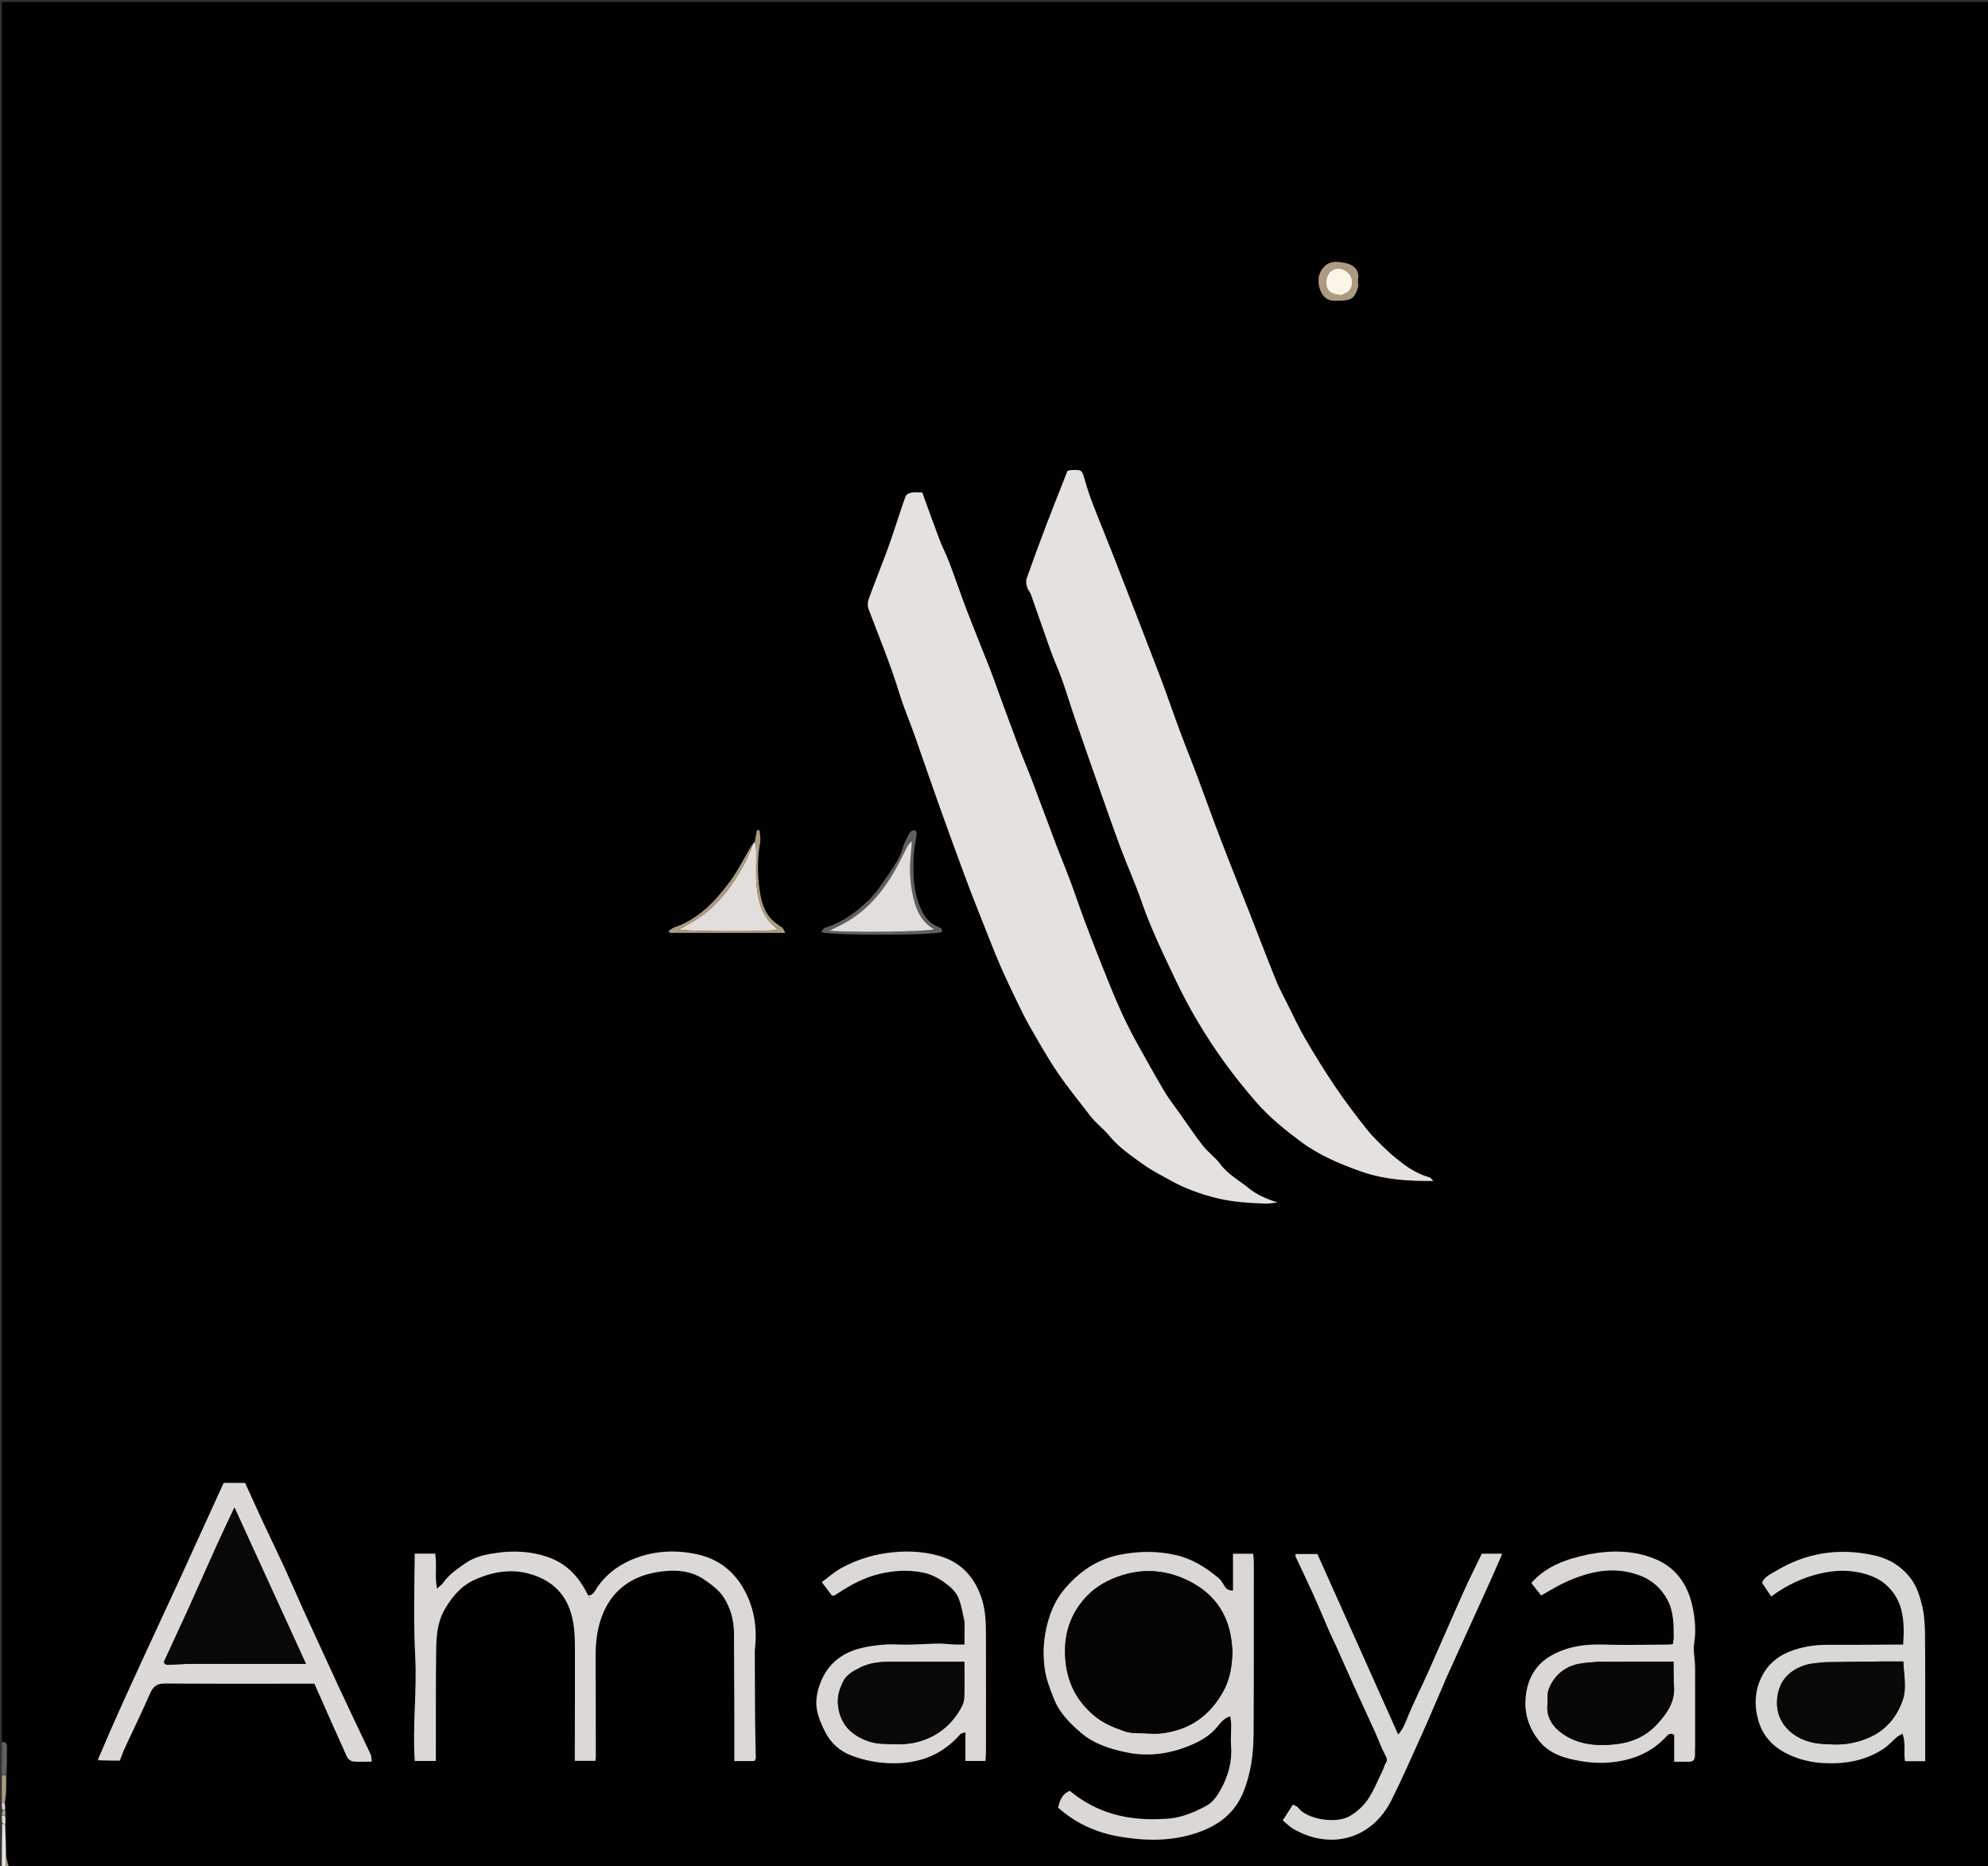
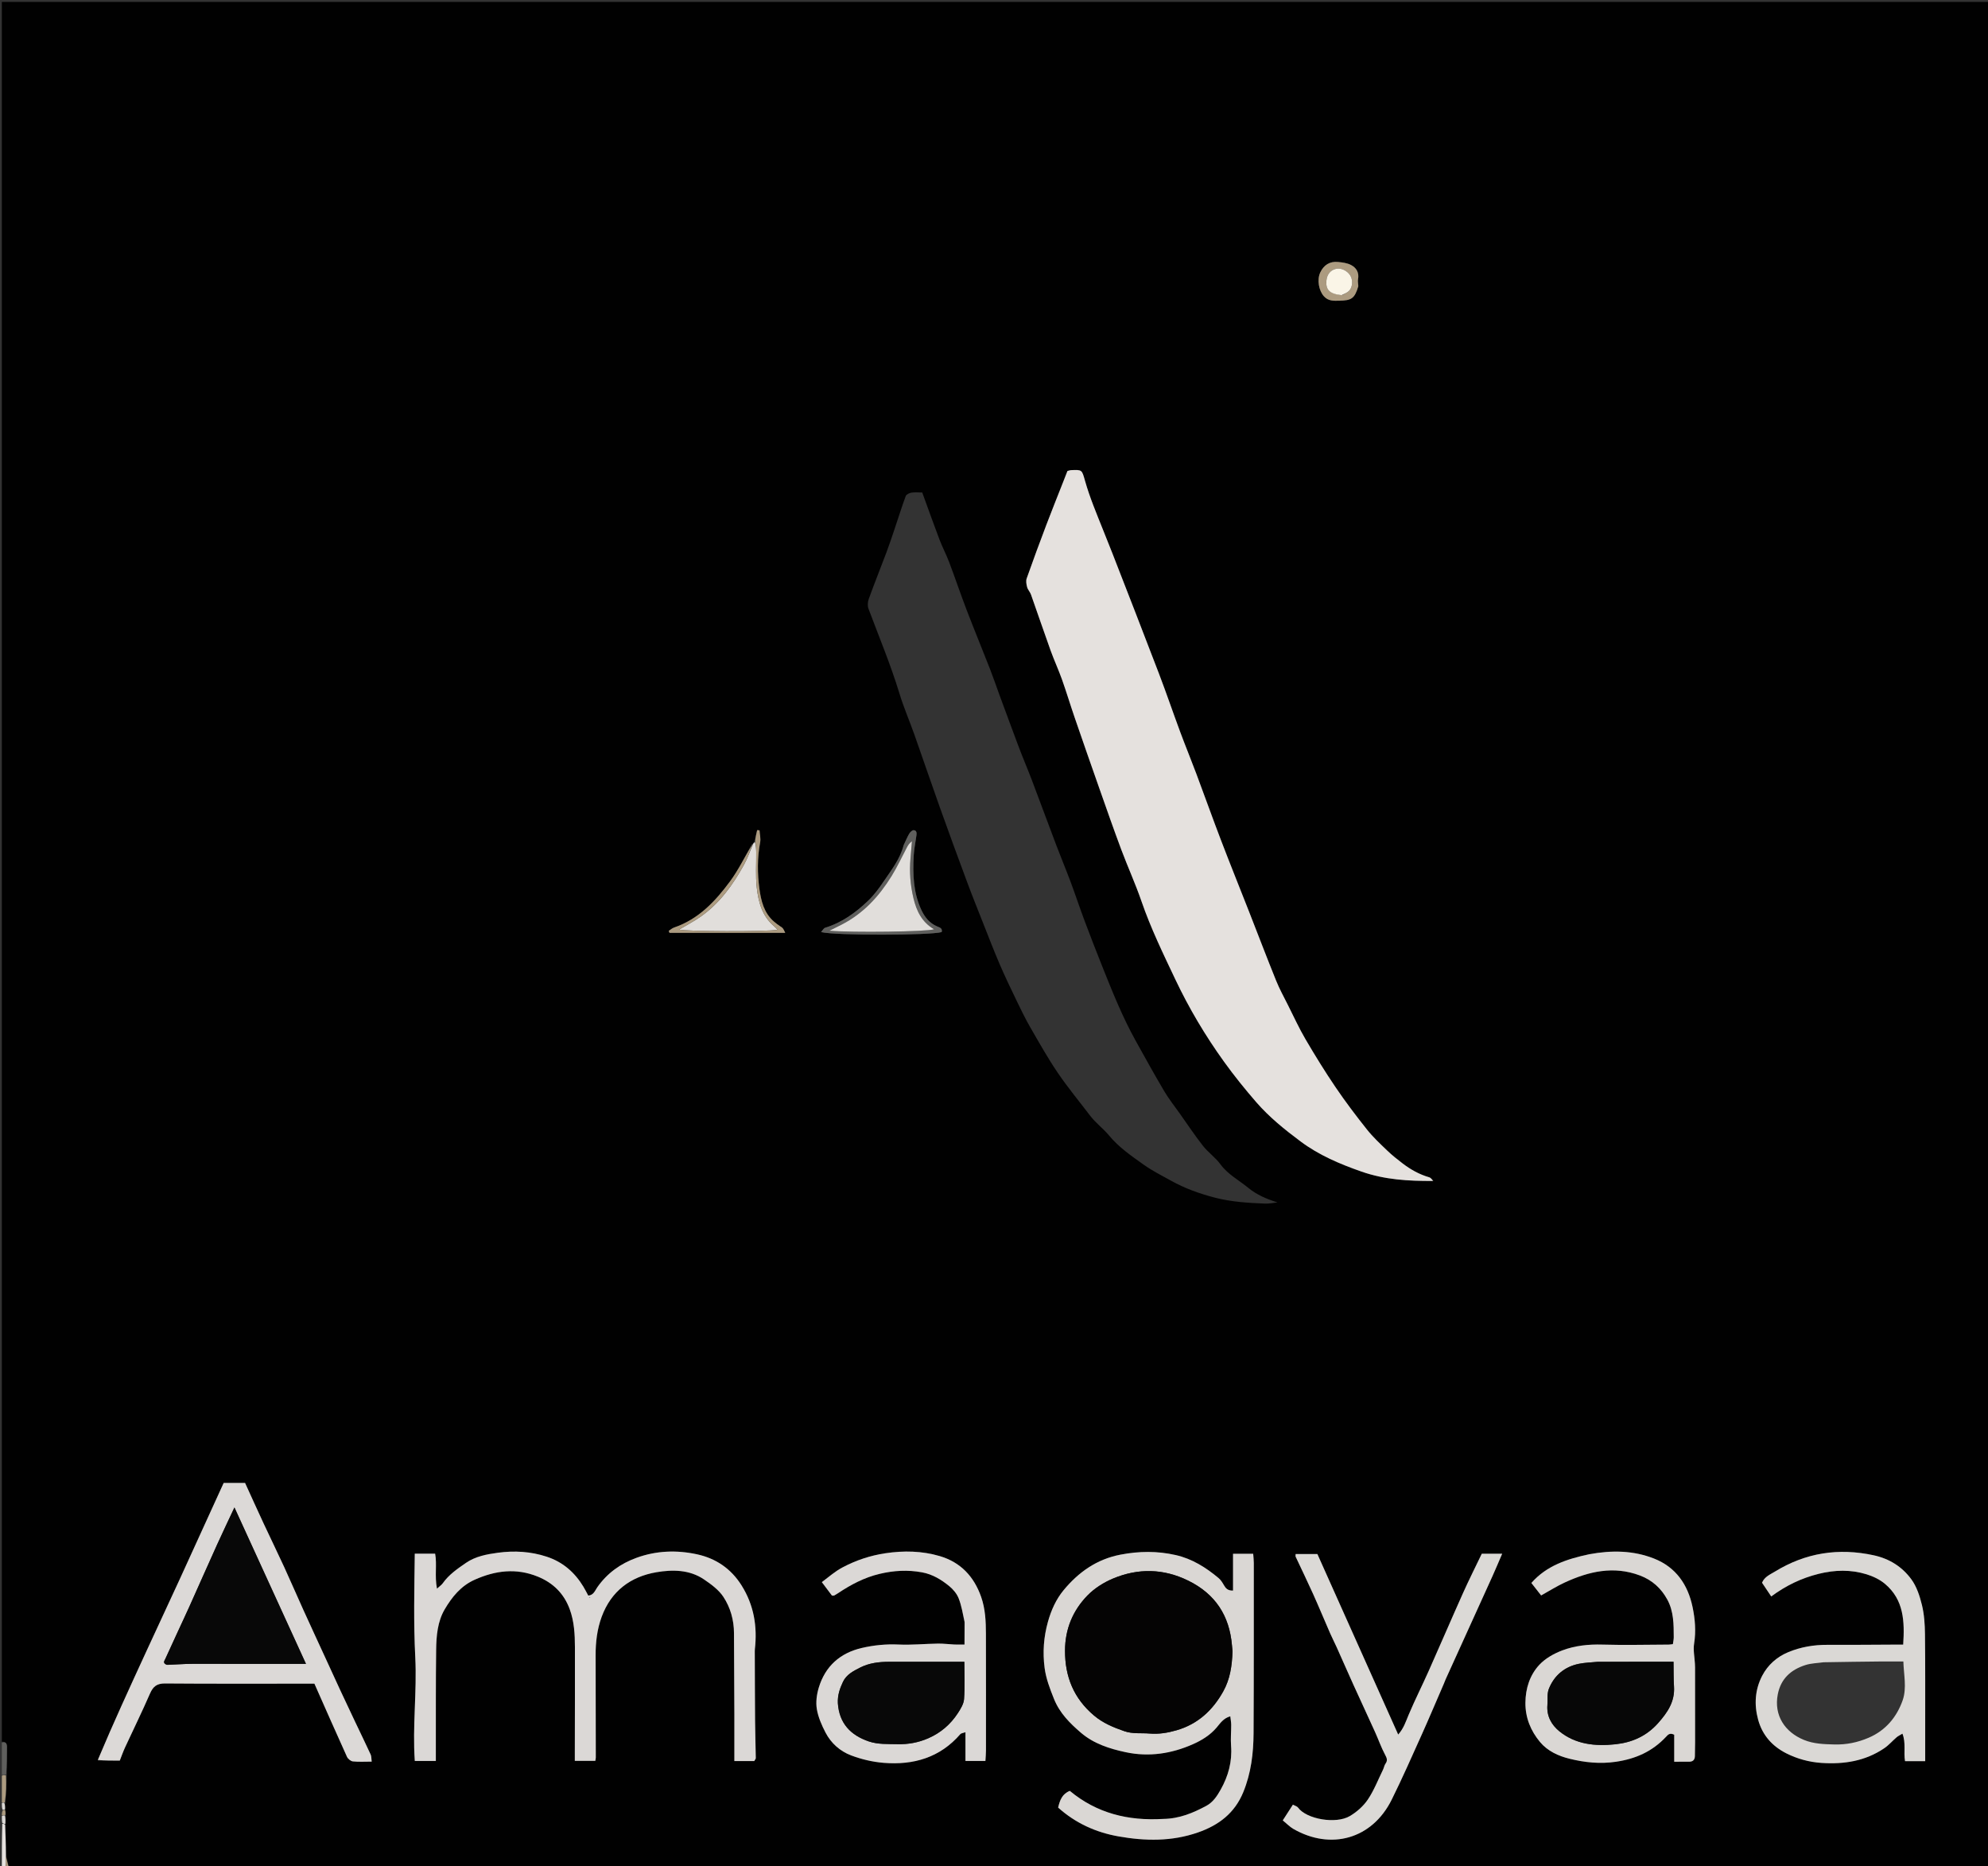
<svg xmlns="http://www.w3.org/2000/svg" xml:space="preserve" viewBox="0 0 2160 2027" width="100%" y="0px" x="0px" id="Layer_1" version="1.1">
  <rect x="0" y="0" width="2160" height="2027" fill="#333333" stroke="none" />
  <path d="M2,1892   C2,1262.062 2,632.125 2,2.093   C721.867,2.093 1441.733,2.093 2161.8,2.093   C2161.8,677.8 2161.8,1353.599 2161.8,2030   C1445.272,2030 728.543,2030 10.453,2029.299   C8.283,2024.212 7.473,2019.827 6.746,2014.545   C6.402,2003.089 5.974,1992.53 5.822,1981.174   C6.048,1977.57 5.999,1974.763 6.344,1971.588   C6.294,1969.437 5.849,1967.656 5.525,1965.101   C5.552,1962.242 5.458,1960.155 6.033,1957.744   C6.812,1947.77 6.921,1938.12 7.313,1927.543   C7.563,1917.088 7.416,1907.557 7.55,1898.03   C7.607,1894 6.39,1891.679 2,1892  M817.011,917.103   C809.19,930.484 802.656,944.553 793.366,957.155   C777.171,979.124 759.053,998.404 732.365,1007.558   C730.273,1008.275 728.505,1009.939 726.586,1011.162   C726.859,1011.879 727.132,1012.597 727.404,1013.314   C769.231,1013.314 811.057,1013.314 853.175,1013.314   C850.689,1007.938 850.607,1008.066 847.824,1006.278   C845.405,1004.724 843.105,1002.95 840.919,1001.078   C830.022,991.753 826.846,978.285 825.118,965.473   C822.876,948.85 822.768,931.796 825.916,914.962   C826.693,910.807 825.51,906.285 825.228,901.931   C824.37,901.859 823.513,901.786 822.655,901.714   C821.721,905.721 820.788,909.727 819.271,914.755   C818.909,915.451 818.548,916.147 817.011,917.103  M1557.646,1282.739   C1556.054,1281.398 1554.663,1279.357 1552.836,1278.831   C1542.131,1275.749 1532.635,1270.411 1523.881,1263.726   C1518.12,1259.325 1512.403,1254.786 1507.185,1249.77   C1499.564,1242.445 1491.755,1235.156 1485.198,1226.92   C1473.341,1212.03 1461.827,1196.806 1451.141,1181.062   C1439.618,1164.088 1428.823,1146.583 1418.447,1128.879   C1411.439,1116.92 1405.649,1104.244 1399.418,1091.836   C1394.98,1082.996 1390.177,1074.287 1386.476,1065.139   C1376.435,1040.321 1366.925,1015.289 1357.147,990.365   C1347.004,964.511 1336.596,938.759 1326.671,912.822   C1317.467,888.766 1308.832,864.493 1299.784,840.377   C1294.095,825.214 1287.934,810.227 1282.295,795.046   C1274.469,773.975 1267.234,752.682 1259.213,731.687   C1242.545,688.058 1225.577,644.544 1208.625,601.024   C1201.909,583.782 1194.756,566.71 1188.101,549.445   C1184.651,540.493 1181.469,531.399 1178.858,522.173   C1175.483,510.251 1175.78,510.154 1163.561,510.702   C1162.607,510.745 1161.67,511.149 1159.8,511.616   C1158.32,515.403 1156.684,519.61 1155.034,523.811   C1148.984,539.22 1142.78,554.57 1136.915,570.049   C1129.58,589.408 1122.38,608.821 1115.506,628.347   C1114.523,631.14 1115.198,634.828 1116.019,637.854   C1116.777,640.647 1119.161,642.965 1120.145,645.735   C1127.332,665.97 1134.196,686.321 1141.476,706.522   C1145.299,717.127 1150.066,727.392 1153.848,738.01   C1158.731,751.724 1162.915,765.685 1167.651,779.453   C1176.47,805.093 1185.404,830.694 1194.416,856.267   C1202.227,878.432 1209.967,900.628 1218.197,922.639   C1225.272,941.562 1233.7,960 1240.27,979.086   C1250.346,1008.357 1263.87,1036.105 1277.056,1063.939   C1291.903,1095.278 1309.659,1125.112 1329.975,1153.33   C1340.917,1168.528 1352.637,1183.043 1364.929,1197.206   C1379.2,1213.65 1396.004,1227.132 1413.179,1239.949   C1433.037,1254.767 1455.695,1264.397 1479.306,1272.648   C1504.679,1281.515 1530.297,1282.965 1557.646,1282.739  M1085.748,754.396   C1082.355,745.06 1079.149,735.652 1075.532,726.404   C1067.23,705.176 1058.526,684.104 1050.368,662.821   C1043.726,645.493 1037.803,627.89 1031.239,610.531   C1028.089,602.202 1023.867,594.28 1020.703,585.957   C1014.28,569.057 1008.245,552.009 1002.035,534.98   C998.007,534.98 993.991,534.536 990.145,535.15   C987.911,535.507 984.731,537.116 984.062,538.93   C979.729,550.686 976.01,562.669 972.007,574.549   C969.167,582.978 966.375,591.429 963.247,599.752   C956.849,616.772 950.072,633.652 943.869,650.741   C942.724,653.898 942.477,658.171 943.631,661.249   C955.123,691.894 967.768,722.094 977.319,753.477   C981.921,768.598 988.267,783.181 993.549,798.104   C1002.821,824.296 1011.728,850.617 1021.073,876.782   C1030.733,903.83 1040.613,930.801 1050.63,957.719   C1056.397,973.217 1062.571,988.564 1068.661,1003.941   C1074.493,1018.668 1080.169,1033.467 1086.438,1048.009   C1092.179,1061.324 1098.492,1074.399 1104.796,1087.462   C1109.401,1097.006 1114.016,1106.582 1119.309,1115.749   C1128.962,1132.465 1138.435,1149.354 1149.261,1165.304   C1160.164,1181.368 1172.644,1196.359 1184.389,1211.854   C1190.433,1219.827 1198.74,1225.836 1204.905,1233.314   C1215.688,1246.394 1229.18,1255.508 1242.562,1265.088   C1251.95,1271.809 1262.26,1276.903 1272.313,1282.511   C1287.582,1291.029 1303.722,1296.758 1320.364,1301.038   C1338.014,1305.578 1356.28,1306.675 1374.47,1307.412   C1378.941,1307.593 1383.462,1306.571 1387.96,1306.101   C1376.171,1302.446 1365.419,1297.817 1356.187,1290.238   C1346.007,1281.88 1334.107,1275.749 1325.988,1264.66   C1320.623,1257.332 1312.733,1251.888 1307.092,1244.72   C1298.198,1233.417 1290.224,1221.388 1281.9,1209.639   C1276.165,1201.546 1269.951,1193.729 1264.912,1185.219   C1254.306,1167.308 1244.236,1149.075 1234.121,1130.878   C1219.763,1105.047 1208.752,1077.688 1197.838,1050.302   C1191.236,1033.736 1184.75,1017.121 1178.493,1000.423   C1173.191,986.272 1168.456,971.908 1163.166,957.752   C1158.18,944.412 1152.668,931.269 1147.618,917.952   C1138.76,894.595 1130.162,871.14 1121.291,847.788   C1116.703,835.71 1111.593,823.829 1107.021,811.745   C1099.99,793.165 1093.219,774.487 1085.748,754.396  M1262.907,1975.927   C1225.728,1978.067 1191.699,1969.705 1162.365,1945.343   C1154.057,1948.631 1151.535,1955.511 1149.688,1963.481   C1168.637,1980.481 1190.811,1990.464 1215.277,1994.779   C1244.238,1999.887 1273.101,2000.451 1301.631,1990.49   C1324.327,1982.567 1341.482,1969.516 1350.829,1946.767   C1359.308,1926.132 1361.906,1904.54 1362.026,1882.622   C1362.364,1820.985 1362.254,1759.346 1362.275,1697.707   C1362.276,1694.489 1361.857,1691.271 1361.615,1687.784   C1354.126,1687.784 1347.607,1687.784 1339.721,1687.784   C1339.721,1701.506 1339.721,1714.591 1339.721,1727.77   C1334.128,1727.933 1331.883,1725.468 1329.933,1722.099   C1328.287,1719.255 1326.479,1716.243 1324.012,1714.182   C1310.227,1702.666 1295.32,1693.249 1277.42,1689.18   C1257.363,1684.62 1237.524,1684.858 1217.323,1688.755   C1191.637,1693.711 1171.919,1707.698 1155.72,1727.222   C1147.411,1737.238 1142.103,1749.122 1138.589,1761.705   C1134.008,1778.108 1132.763,1794.713 1134.975,1811.656   C1136.522,1823.503 1140.712,1834.277 1145.123,1845.329   C1151.336,1860.896 1162.531,1871.944 1174.479,1882.209   C1188.283,1894.069 1205.578,1899.607 1223.147,1903.347   C1248.334,1908.709 1272.843,1904.973 1296.098,1894.668   C1305.628,1890.446 1314.78,1884.906 1321.898,1876.534   C1325.728,1872.029 1329.178,1866.443 1336.737,1864.338   C1337.13,1867.817 1337.703,1870.632 1337.718,1873.45   C1337.759,1881.108 1336.989,1888.813 1337.581,1896.418   C1338.918,1913.611 1334.535,1929.318 1326.235,1944.069   C1322.356,1950.962 1317.947,1957.703 1310.683,1961.596   C1296.345,1969.279 1281.536,1975.585 1262.907,1975.927  M797.896,1863   C797.896,1879.54 797.896,1896.08 797.896,1912.941   C806.113,1912.941 812.921,1912.941 819.512,1912.941   C820.324,1911.424 821.187,1910.566 821.175,1909.72   C820.977,1896.279 820.523,1882.84 820.413,1869.399   C820.205,1844.11 820.18,1818.82 820.085,1793.531   C820.082,1792.866 820.104,1792.197 820.179,1791.537   C822.981,1766.802 819.186,1743.579 805.69,1722.108   C794.193,1703.817 777.68,1692.741 757.151,1688.322   C735.174,1683.59 713.078,1684.362 691.611,1692.154   C674.142,1698.494 659.755,1708.81 648.975,1724.17   C646.547,1727.629 645.05,1732.779 639.148,1733.202   C637.314,1729.832 635.713,1726.586 633.842,1723.504   C624.431,1707.994 611.643,1696.777 594.096,1690.982   C576.696,1685.235 558.841,1684.256 541.092,1686.647   C529.12,1688.26 516.659,1690.544 506.315,1697.666   C497.051,1704.044 487.66,1710.454 481,1719.923   C479.764,1721.681 477.796,1722.923 474.776,1725.664   C472.093,1711.969 474.97,1699.285 472.782,1687.7   C464.785,1687.7 457.949,1687.7 450.662,1687.7   C450.174,1725.696 449.271,1762.869 451.191,1800.108   C453.122,1837.541 448.032,1875.051 450.69,1912.824   C458.498,1912.824 465.559,1912.824 473.544,1912.824   C473.544,1906.992 473.536,1902.025 473.546,1897.058   C473.616,1862.08 473.429,1827.098 473.882,1792.125   C474.08,1776.923 475.386,1761.334 483.232,1748.045   C491.09,1734.737 500.729,1722.666 515.859,1715.927   C538.403,1705.886 560.899,1703.098 584.234,1712.571   C600.98,1719.369 612.763,1730.984 619.015,1748.023   C623.881,1761.287 624.634,1775.177 624.67,1789.078   C624.766,1827.057 624.61,1865.038 624.555,1903.018   C624.551,1906.252 624.555,1909.485 624.555,1912.727   C632.541,1912.727 639.682,1912.727 646.814,1912.727   C647.068,1911.061 647.347,1910.088 647.346,1909.115   C647.301,1872.136 647.243,1835.157 647.156,1798.178   C647.122,1783.842 648.738,1769.801 653.739,1756.233   C664.03,1728.317 685.088,1712.642 713.239,1707.831   C730.602,1704.864 749.143,1704.941 764.873,1715.615   C772.66,1720.9 780.88,1726.899 785.935,1734.539   C793.598,1746.122 797.456,1759.729 797.492,1774.053   C797.562,1803.036 797.76,1832.018 797.896,1863  M106.416,1912.462   C114.139,1912.462 121.861,1912.462 130.146,1912.462   C131.942,1907.932 133.654,1902.942 135.855,1898.177   C144.876,1878.647 154.413,1859.345 162.979,1839.619   C166.36,1831.835 170.568,1828.594 179.33,1828.664   C228.646,1829.062 277.967,1828.866 327.286,1828.873   C331.851,1828.874 336.415,1828.873 341.618,1828.873   C353.471,1855.628 365.071,1882.047 376.998,1908.317   C378.02,1910.569 381.08,1913.077 383.419,1913.324   C389.903,1914.009 396.506,1913.561 403.848,1913.561   C403.409,1910.235 403.63,1907.81 402.747,1905.894   C397.193,1893.849 391.37,1881.928 385.682,1869.944   C380.322,1858.652 374.976,1847.353 369.701,1836.021   C364.671,1825.216 359.744,1814.363 354.765,1803.534   C346.324,1785.177 337.808,1766.853 329.457,1748.455   C322.476,1733.078 315.829,1717.549 308.771,1702.208   C301.452,1686.298 293.738,1670.571 286.342,1654.696   C279.532,1640.08 272.914,1625.374 266.263,1610.818   C258.281,1610.818 250.413,1610.818 243.04,1610.818   C238.438,1620.897 234.047,1630.51 229.66,1640.125   C218.232,1665.173 206.868,1690.251 195.364,1715.264   C183.294,1741.507 171.053,1767.671 158.957,1793.902   C149.911,1813.517 140.899,1833.148 132.015,1852.836   C123.277,1872.204 114.719,1891.653 106.416,1912.462  M2091.763,1877   C2091.73,1843.006 2091.932,1809.009 2091.523,1775.019   C2091.397,1764.51 2090.732,1753.747 2088.262,1743.599   C2085.868,1733.761 2082.494,1723.34 2076.594,1715.361   C2066.639,1701.901 2052.969,1693.141 2035.737,1689.409   C1997.451,1681.115 1961.805,1686.724 1928.568,1707.095   C1923.49,1710.207 1917.18,1712.665 1914.479,1719.233   C1917.801,1724.187 1921.026,1728.996 1924.482,1734.15   C1940.611,1722.235 1957.306,1714.242 1975.965,1709.599   C1993.62,1705.206 2010.881,1704.819 2028.032,1710.081   C2035.159,1712.267 2042.464,1715.757 2048.118,1720.519   C2068.659,1737.82 2069.502,1761.418 2067.857,1786.458   C2064.92,1786.458 2062.636,1786.45 2060.353,1786.459   C2035.359,1786.561 2010.363,1786.824 1985.37,1786.708   C1970.656,1786.639 1956.455,1789.05 1942.929,1794.671   C1930.598,1799.796 1920.74,1808.597 1914.692,1820.204   C1906.873,1835.209 1905.708,1851.443 1910.26,1868.071   C1914.914,1885.074 1925.818,1896.966 1940.904,1904.583   C1952.675,1910.527 1965.609,1914.054 1978.963,1914.964   C2003.386,1916.627 2026.704,1913.054 2047.382,1898.948   C2052.248,1895.628 2056.2,1890.987 2060.709,1887.113   C2062.294,1885.75 2064.289,1884.865 2067.043,1883.184   C2071.066,1893.402 2068.118,1903.246 2069.866,1913.087   C2077.009,1913.087 2083.849,1913.087 2091.769,1913.087   C2091.769,1901.505 2091.769,1890.251 2091.763,1877  M1047.956,1762.71   C1047.956,1770.267 1047.956,1777.824 1047.956,1786.389   C1044.179,1786.389 1040.601,1786.517 1037.036,1786.36   C1031.072,1786.096 1025.111,1785.27 1019.158,1785.358   C1004.877,1785.569 990.563,1787.025 976.335,1786.375   C962.68,1785.75 949.402,1787.059 936.273,1790.112   C912.768,1795.579 896.747,1809.884 889.671,1832.998   C887.407,1840.392 886.244,1848.883 887.485,1856.392   C888.952,1865.267 892.792,1874.026 897.003,1882.107   C902.968,1893.553 912.739,1902.224 924.547,1906.722   C935.848,1911.028 948.122,1913.917 960.174,1914.895   C992.519,1917.519 1021.345,1909.248 1043.437,1883.68   C1044.284,1882.7 1046.177,1882.624 1048.988,1881.628   C1048.988,1892.497 1048.988,1902.253 1048.988,1912.851   C1056.862,1912.851 1063.584,1912.851 1070.669,1912.851   C1070.894,1908.803 1071.267,1905.181 1071.269,1901.558   C1071.296,1859.246 1071.33,1816.934 1071.217,1774.623   C1071.18,1761.081 1070.595,1747.637 1066.01,1734.572   C1058.216,1712.366 1043.621,1696.954 1021.083,1690.312   C1001.81,1684.632 981.907,1684.231 962.01,1687.221   C945.562,1689.692 930.125,1694.791 915.3,1702.666   C907.229,1706.953 900.843,1712.686 892.941,1718.595   C897.108,1724.135 900.774,1729.008 903.926,1733.199   C905.648,1733.199 906.048,1733.321 906.297,1733.179   C907.71,1732.376 909.121,1731.56 910.471,1730.657   C924.466,1721.307 939.032,1713.576 955.719,1709.611   C971.172,1705.938 986.293,1705.082 1001.88,1707.973   C1013.331,1710.097 1022.787,1715.906 1031.442,1722.981   C1035.654,1726.424 1039.609,1731.164 1041.577,1736.148   C1044.709,1744.08 1046.082,1752.706 1047.956,1762.71  M1726.08,1688.452   C1702.626,1693.419 1680.361,1700.676 1663.867,1719.501   C1667.989,1724.767 1671.401,1729.126 1674.474,1733.051   C1683.431,1728.094 1691.495,1722.961 1700.097,1718.997   C1726.349,1706.899 1753.261,1700.642 1781.771,1711.357   C1795.115,1716.373 1804.885,1725.236 1811.613,1737.624   C1818.554,1750.404 1818.519,1764.42 1818.562,1778.383   C1818.569,1780.896 1817.951,1783.409 1817.618,1785.944   C1815.594,1786.171 1814.294,1786.439 1812.992,1786.444   C1788.998,1786.53 1764.988,1787.146 1741.016,1786.443   C1725.957,1786.001 1711.246,1787.542 1697.428,1792.762   C1688.384,1796.178 1679.034,1801.413 1672.548,1808.374   C1662.165,1819.518 1657.531,1834.026 1657.392,1849.561   C1657.247,1865.791 1663.105,1880.096 1673.244,1892.246   C1681.488,1902.127 1693.207,1907.496 1705.552,1910.499   C1721.932,1914.483 1738.206,1916.262 1755.512,1913.748   C1777.256,1910.59 1795.353,1902.493 1810.191,1886.596   C1812.235,1884.407 1814.165,1881.889 1819.065,1884.359   C1819.065,1893.482 1819.065,1903.238 1819.065,1913.674   C1825.353,1913.674 1830.323,1913.688 1835.292,1913.669   C1839.333,1913.654 1841.459,1911.638 1841.53,1907.559   C1841.616,1902.635 1841.751,1897.711 1841.753,1892.786   C1841.765,1865.569 1841.745,1838.353 1841.725,1811.136   C1841.724,1809.805 1841.635,1808.473 1841.566,1807.142   C1841.188,1799.86 1839.554,1792.377 1840.69,1785.341   C1842.863,1771.877 1841.708,1758.608 1839.016,1745.709   C1833.948,1721.425 1820.99,1702.354 1797.051,1692.947   C1774.523,1684.094 1751.141,1683.792 1726.08,1688.452  M1568.872,1828.808   C1569.478,1827.265 1570.016,1825.69 1570.7,1824.183   C1587.665,1786.814 1604.669,1749.462 1621.603,1712.079   C1625.099,1704.361 1628.343,1696.529 1632.136,1687.747   C1623.807,1687.747 1616.925,1687.747 1609.986,1687.747   C1603.076,1702.171 1596.049,1716.092 1589.675,1730.305   C1577.062,1758.435 1564.916,1786.774 1552.368,1814.933   C1545.237,1830.937 1537.317,1846.597 1530.504,1862.729   C1527.443,1869.978 1525.196,1877.451 1519.151,1884.172   C1489.541,1818.038 1460.311,1752.753 1431.367,1688.109   C1423.185,1688.109 1415.417,1688.109 1407.712,1688.109   C1407.712,1689.695 1407.498,1690.434 1407.743,1690.958   C1414.043,1704.439 1420.572,1717.815 1426.68,1731.382   C1433.061,1745.556 1438.999,1759.928 1445.226,1774.172   C1447.465,1779.294 1450.065,1784.257 1452.355,1789.357   C1458.458,1802.945 1464.406,1816.603 1470.557,1830.168   C1478.33,1847.311 1486.303,1864.363 1494.068,1881.509   C1497.746,1889.63 1500.674,1898.13 1504.87,1905.962   C1506.84,1909.639 1507.95,1912.188 1505.367,1915.806   C1504.062,1917.634 1503.743,1920.135 1502.727,1922.209   C1497.35,1933.183 1492.901,1944.799 1486.124,1954.837   C1481.279,1962.012 1474.037,1968.354 1466.516,1972.77   C1451.501,1981.584 1419.586,1976.209 1410.302,1963.452   C1409.306,1962.082 1407.086,1961.603 1404.752,1960.343   C1400.946,1966.243 1397.444,1971.672 1393.748,1977.401   C1398.166,1980.994 1401.383,1984.414 1405.279,1986.655   C1445.708,2009.913 1490.73,1998.034 1512.159,1954.775   C1523.715,1931.447 1534.226,1907.594 1544.913,1883.846   C1552.916,1866.063 1560.447,1848.068 1568.872,1828.808  M981.606,918.5   C977.907,933.407 968.399,945.172 960.099,957.508   C955.133,964.888 949.71,972.204 943.33,978.34   C929.833,991.32 914.79,1002.211 896.484,1007.8   C894.904,1008.282 893.859,1010.521 892.103,1012.453   C907.335,1016.327 1010.16,1016.083 1023.143,1012.491   C1024.223,1008.349 1021.116,1007.539 1018.329,1006.375   C1009.878,1002.848 1004.636,996.183 1000.923,988.152   C992.296,969.49 991.669,949.632 992.72,929.64   C993.101,922.393 994.664,915.211 995.63,907.991   C995.99,905.302 996.337,902.022 992.736,901.798   C991.173,901.701 988.921,903.912 987.903,905.623   C985.725,909.283 984.147,913.3 981.606,918.5  M1475.842,310.161   C1475.706,307.912 1475.098,305.57 1475.521,303.432   C1476.97,296.107 1473.697,290.804 1467.774,287.776   C1463.598,285.642 1458.454,285.029 1453.661,284.558   C1444.749,283.683 1438.283,287.944 1434.538,295.84   C1430.714,303.899 1432.927,315.766 1438.489,321.876   C1443.287,327.148 1448.892,326.8 1455.504,326.632   C1468.204,326.309 1471.835,324.513 1475.842,310.161  z" stroke="none" opacity="1" fill="#010101" />
  <path d="M2,1892.936   C6.39,1891.679 7.607,1894 7.55,1898.03   C7.416,1907.557 7.563,1917.088 6.682,1927.51   C4.512,1928.27 3.256,1928.135 2,1928   C2,1916.624 2,1905.248 2,1892.936  z" stroke="none" opacity="1" fill="#5F5F5D" />
  <path d="M5.547,1981.971   C5.974,1992.53 6.402,2003.089 6.396,2015.395   C5.975,2021.429 5.987,2025.714 6,2030   C4.689,2030 3.377,2030 2,2030   C2,2013.958 2,1997.917 2.466,1981.142   C3.803,1980.93 4.675,1981.45 5.547,1981.971  z" stroke="none" opacity="1" fill="#E5E1DE" />
  <path d="M2,1928.932   C3.256,1928.135 4.512,1928.27 6.399,1928.437   C6.921,1938.12 6.812,1947.77 5.189,1957.831   C3.117,1958.161 2.558,1958.081 2,1958   C2,1948.621 2,1939.243 2,1928.932  z" stroke="none" opacity="1" fill="#AC9B80" />
  <path d="M6.667,2030   C5.987,2025.714 5.975,2021.429 6.313,2016.293   C7.473,2019.827 8.283,2024.212 9.546,2029.299   C9.111,2030 8.222,2030 6.667,2030  z" stroke="none" opacity="1" fill="#AC9B80" />
  <path d="M5.405,1965.874   C5.849,1967.656 6.294,1969.437 5.686,1971.639   C3.756,1972.039 2.878,1972.02 2,1972   C2,1970.5 2,1969 2.85,1966.686   C4.268,1965.873 4.836,1965.873 5.405,1965.874  z" stroke="none" opacity="1" fill="#AC9B80" />
  <path d="M2,1972.8   C2.878,1972.02 3.756,1972.039 5.292,1972.008   C5.999,1974.763 6.048,1977.57 5.822,1981.174   C4.675,1981.45 3.803,1980.93 2.466,1980.204   C2,1977.867 2,1975.733 2,1972.8  z" stroke="none" opacity="1" fill="#DAD7D4" />
  <path d="M5.525,1965.101   C4.836,1965.873 4.268,1965.873 2.85,1965.936   C2,1963.867 2,1961.733 2,1958.8   C2.558,1958.081 3.117,1958.161 4.519,1958.156   C5.458,1960.155 5.552,1962.242 5.525,1965.101  z" stroke="none" opacity="1" fill="#DAD7D4" />
  <path d="M1557.059,1282.804   C1530.297,1282.965 1504.679,1281.515 1479.306,1272.648   C1455.695,1264.397 1433.037,1254.767 1413.179,1239.949   C1396.004,1227.132 1379.2,1213.65 1364.929,1197.206   C1352.637,1183.043 1340.917,1168.528 1329.975,1153.33   C1309.659,1125.112 1291.903,1095.278 1277.056,1063.939   C1263.87,1036.105 1250.346,1008.357 1240.27,979.086   C1233.7,960 1225.272,941.562 1218.197,922.639   C1209.967,900.628 1202.227,878.432 1194.416,856.267   C1185.404,830.694 1176.47,805.093 1167.651,779.453   C1162.915,765.685 1158.731,751.724 1153.848,738.01   C1150.066,727.392 1145.299,717.127 1141.476,706.522   C1134.196,686.321 1127.332,665.97 1120.145,645.735   C1119.161,642.965 1116.777,640.647 1116.019,637.854   C1115.198,634.828 1114.523,631.14 1115.506,628.347   C1122.38,608.821 1129.58,589.408 1136.915,570.049   C1142.78,554.57 1148.984,539.22 1155.034,523.811   C1156.684,519.61 1158.32,515.403 1159.8,511.616   C1161.67,511.149 1162.607,510.745 1163.561,510.702   C1175.78,510.154 1175.483,510.251 1178.858,522.173   C1181.469,531.399 1184.651,540.493 1188.101,549.445   C1194.756,566.71 1201.909,583.782 1208.625,601.024   C1225.577,644.544 1242.545,688.058 1259.213,731.687   C1267.234,752.682 1274.469,773.975 1282.295,795.046   C1287.934,810.227 1294.095,825.214 1299.784,840.377   C1308.832,864.493 1317.467,888.766 1326.671,912.822   C1336.596,938.759 1347.004,964.511 1357.147,990.365   C1366.925,1015.289 1376.435,1040.321 1386.476,1065.139   C1390.177,1074.287 1394.98,1082.996 1399.418,1091.836   C1405.649,1104.244 1411.439,1116.92 1418.447,1128.879   C1428.823,1146.583 1439.618,1164.088 1451.141,1181.062   C1461.827,1196.806 1473.341,1212.03 1485.198,1226.92   C1491.755,1235.156 1499.564,1242.445 1507.185,1249.77   C1512.403,1254.786 1518.12,1259.325 1523.881,1263.726   C1532.635,1270.411 1542.131,1275.749 1552.836,1278.831   C1554.663,1279.357 1556.054,1281.398 1557.059,1282.804  z" stroke="none" opacity="1" fill="#E5E1DE" />
-   <path d="M1086.042,755.123   C1093.219,774.487 1099.99,793.165 1107.021,811.745   C1111.593,823.829 1116.703,835.71 1121.291,847.788   C1130.162,871.14 1138.76,894.595 1147.618,917.952   C1152.668,931.269 1158.18,944.412 1163.166,957.752   C1168.456,971.908 1173.191,986.272 1178.493,1000.423   C1184.75,1017.121 1191.236,1033.736 1197.838,1050.302   C1208.752,1077.688 1219.763,1105.047 1234.121,1130.878   C1244.236,1149.075 1254.306,1167.308 1264.912,1185.219   C1269.951,1193.729 1276.165,1201.546 1281.9,1209.639   C1290.224,1221.388 1298.198,1233.417 1307.092,1244.72   C1312.733,1251.888 1320.623,1257.332 1325.988,1264.66   C1334.107,1275.749 1346.007,1281.88 1356.187,1290.238   C1365.419,1297.817 1376.171,1302.446 1387.96,1306.101   C1383.462,1306.571 1378.941,1307.593 1374.47,1307.412   C1356.28,1306.675 1338.014,1305.578 1320.364,1301.038   C1303.722,1296.758 1287.582,1291.029 1272.313,1282.511   C1262.26,1276.903 1251.95,1271.809 1242.562,1265.088   C1229.18,1255.508 1215.688,1246.394 1204.905,1233.314   C1198.74,1225.836 1190.433,1219.827 1184.389,1211.854   C1172.644,1196.359 1160.164,1181.368 1149.261,1165.304   C1138.435,1149.354 1128.962,1132.465 1119.309,1115.749   C1114.016,1106.582 1109.401,1097.006 1104.796,1087.462   C1098.492,1074.399 1092.179,1061.324 1086.438,1048.009   C1080.169,1033.467 1074.493,1018.668 1068.661,1003.941   C1062.571,988.564 1056.397,973.217 1050.63,957.719   C1040.613,930.801 1030.733,903.83 1021.073,876.782   C1011.728,850.617 1002.821,824.296 993.549,798.104   C988.267,783.181 981.921,768.598 977.319,753.477   C967.768,722.094 955.123,691.894 943.631,661.249   C942.477,658.171 942.724,653.898 943.869,650.741   C950.072,633.652 956.849,616.772 963.247,599.752   C966.375,591.429 969.167,582.978 972.007,574.549   C976.01,562.669 979.729,550.686 984.062,538.93   C984.731,537.116 987.911,535.507 990.145,535.15   C993.991,534.536 998.007,534.98 1002.035,534.98   C1008.245,552.009 1014.28,569.057 1020.703,585.957   C1023.867,594.28 1028.089,602.202 1031.239,610.531   C1037.803,627.89 1043.726,645.493 1050.368,662.821   C1058.526,684.104 1067.23,705.176 1075.532,726.404   C1079.149,735.652 1082.355,745.06 1086.042,755.123  z" stroke="none" opacity="1" fill="#E5E1DE" />
  <path d="M1263.875,1975.797   C1281.536,1975.585 1296.345,1969.279 1310.683,1961.596   C1317.947,1957.703 1322.356,1950.962 1326.235,1944.069   C1334.535,1929.318 1338.918,1913.611 1337.581,1896.418   C1336.989,1888.813 1337.759,1881.108 1337.718,1873.45   C1337.703,1870.632 1337.13,1867.817 1336.737,1864.338   C1329.178,1866.443 1325.728,1872.029 1321.898,1876.534   C1314.78,1884.906 1305.628,1890.446 1296.098,1894.668   C1272.843,1904.973 1248.334,1908.709 1223.147,1903.347   C1205.578,1899.607 1188.283,1894.069 1174.479,1882.209   C1162.531,1871.944 1151.336,1860.896 1145.123,1845.329   C1140.712,1834.277 1136.522,1823.503 1134.975,1811.656   C1132.763,1794.713 1134.008,1778.108 1138.589,1761.705   C1142.103,1749.122 1147.411,1737.238 1155.72,1727.222   C1171.919,1707.698 1191.637,1693.711 1217.323,1688.755   C1237.524,1684.858 1257.363,1684.62 1277.42,1689.18   C1295.32,1693.249 1310.227,1702.666 1324.012,1714.182   C1326.479,1716.243 1328.287,1719.255 1329.933,1722.099   C1331.883,1725.468 1334.128,1727.933 1339.721,1727.77   C1339.721,1714.591 1339.721,1701.506 1339.721,1687.784   C1347.607,1687.784 1354.126,1687.784 1361.615,1687.784   C1361.857,1691.271 1362.276,1694.489 1362.275,1697.707   C1362.254,1759.346 1362.364,1820.985 1362.026,1882.622   C1361.906,1904.54 1359.308,1926.132 1350.829,1946.767   C1341.482,1969.516 1324.327,1982.567 1301.631,1990.49   C1273.101,2000.451 1244.238,1999.887 1215.277,1994.779   C1190.811,1990.464 1168.637,1980.481 1149.688,1963.481   C1151.535,1955.511 1154.057,1948.631 1162.365,1945.343   C1191.699,1969.705 1225.728,1978.067 1263.875,1975.797  M1339.143,1793.073   C1338.94,1791.088 1338.709,1789.105 1338.539,1787.117   C1335.802,1754.984 1320.427,1731.465 1291.27,1717.088   C1264.296,1703.787 1236.744,1703.258 1209.408,1714.659   C1199.296,1718.876 1189.234,1725.221 1181.624,1733.013   C1165.638,1749.381 1157.2,1769.576 1157.159,1793.037   C1157.11,1821.361 1166.626,1844.89 1188.635,1863.47   C1198.533,1871.825 1209.758,1876.379 1221.646,1880.507   C1230.754,1883.67 1239.878,1882.288 1248.989,1883.046   C1259.256,1883.901 1268.773,1882.283 1278.293,1879.535   C1301.382,1872.87 1317.634,1857.877 1329.131,1837.167   C1336.43,1824.02 1338.649,1809.736 1339.143,1793.073  z" stroke="none" opacity="1" fill="#DAD7D4" />
  <path d="M797.901,1862   C797.76,1832.018 797.562,1803.036 797.492,1774.053   C797.456,1759.729 793.598,1746.122 785.935,1734.539   C780.88,1726.899 772.66,1720.9 764.873,1715.615   C749.143,1704.941 730.602,1704.864 713.239,1707.831   C685.088,1712.642 664.03,1728.317 653.739,1756.233   C648.738,1769.801 647.122,1783.842 647.156,1798.178   C647.243,1835.157 647.301,1872.136 647.346,1909.115   C647.347,1910.088 647.068,1911.061 646.814,1912.727   C639.682,1912.727 632.541,1912.727 624.555,1912.727   C624.555,1909.485 624.551,1906.252 624.555,1903.018   C624.61,1865.038 624.766,1827.057 624.67,1789.078   C624.634,1775.177 623.881,1761.287 619.015,1748.023   C612.763,1730.984 600.98,1719.369 584.234,1712.571   C560.899,1703.098 538.403,1705.886 515.859,1715.927   C500.729,1722.666 491.09,1734.737 483.232,1748.045   C475.386,1761.334 474.08,1776.923 473.882,1792.125   C473.429,1827.098 473.616,1862.08 473.546,1897.058   C473.536,1902.025 473.544,1906.992 473.544,1912.824   C465.559,1912.824 458.498,1912.824 450.69,1912.824   C448.032,1875.051 453.122,1837.541 451.191,1800.108   C449.271,1762.869 450.174,1725.696 450.662,1687.7   C457.949,1687.7 464.785,1687.7 472.782,1687.7   C474.97,1699.285 472.093,1711.969 474.776,1725.664   C477.796,1722.923 479.764,1721.681 481,1719.923   C487.66,1710.454 497.051,1704.044 506.315,1697.666   C516.659,1690.544 529.12,1688.26 541.092,1686.647   C558.841,1684.256 576.696,1685.235 594.096,1690.982   C611.643,1696.777 624.431,1707.994 633.842,1723.504   C635.713,1726.586 637.314,1729.832 639.148,1733.202   C645.05,1732.779 646.547,1727.629 648.975,1724.17   C659.755,1708.81 674.142,1698.494 691.611,1692.154   C713.078,1684.362 735.174,1683.59 757.151,1688.322   C777.68,1692.741 794.193,1703.817 805.69,1722.108   C819.186,1743.579 822.981,1766.802 820.179,1791.537   C820.104,1792.197 820.082,1792.866 820.085,1793.531   C820.18,1818.82 820.205,1844.11 820.413,1869.399   C820.523,1882.84 820.977,1896.279 821.175,1909.72   C821.187,1910.566 820.324,1911.424 819.512,1912.941   C812.921,1912.941 806.113,1912.941 797.896,1912.941   C797.896,1896.08 797.896,1879.54 797.901,1862  M639.961,1735.009   C640.424,1735.164 640.886,1735.319 641.349,1735.474   C641.191,1734.997 641.034,1734.521 639.961,1735.009  z" stroke="none" opacity="1" fill="#DBD8D6" />
  <path d="M106.249,1911.764   C114.719,1891.653 123.277,1872.204 132.015,1852.836   C140.899,1833.148 149.911,1813.517 158.957,1793.902   C171.053,1767.671 183.294,1741.507 195.364,1715.264   C206.868,1690.251 218.232,1665.173 229.66,1640.125   C234.047,1630.51 238.438,1620.897 243.04,1610.818   C250.413,1610.818 258.281,1610.818 266.263,1610.818   C272.914,1625.374 279.532,1640.08 286.342,1654.696   C293.738,1670.571 301.452,1686.298 308.771,1702.208   C315.829,1717.549 322.476,1733.078 329.457,1748.455   C337.808,1766.853 346.324,1785.177 354.765,1803.534   C359.744,1814.363 364.671,1825.216 369.701,1836.021   C374.976,1847.353 380.322,1858.652 385.682,1869.944   C391.37,1881.928 397.193,1893.849 402.747,1905.894   C403.63,1907.81 403.409,1910.235 403.848,1913.561   C396.506,1913.561 389.903,1914.009 383.419,1913.324   C381.08,1913.077 378.02,1910.569 376.998,1908.317   C365.071,1882.047 353.471,1855.628 341.618,1828.873   C336.415,1828.873 331.851,1828.874 327.286,1828.873   C277.967,1828.866 228.646,1829.062 179.33,1828.664   C170.568,1828.594 166.36,1831.835 162.979,1839.619   C154.413,1859.345 144.876,1878.647 135.855,1898.177   C133.654,1902.942 131.942,1907.932 130.146,1912.462   C121.861,1912.462 114.139,1912.462 106.249,1911.764  M182.021,1808.484   C190.628,1808.087 199.233,1807.457 207.844,1807.347   C221.388,1807.174 234.937,1807.369 248.485,1807.376   C275.965,1807.389 303.446,1807.38 332.445,1807.38   C306.516,1750.698 280.921,1694.748 254.728,1637.491   C248.018,1651.834 241.771,1664.838 235.824,1677.977   C225.725,1700.289 215.847,1722.7 205.81,1745.04   C201.744,1754.09 197.498,1763.059 193.344,1772.07   C188.762,1782.01 184.157,1791.938 179.648,1801.91   C178.672,1804.069 176.318,1806.562 182.021,1808.484  z" stroke="none" opacity="1" fill="#DCD9D7" />
  <path d="M2091.766,1877.998   C2091.769,1890.251 2091.769,1901.505 2091.769,1913.087   C2083.849,1913.087 2077.009,1913.087 2069.866,1913.087   C2068.118,1903.246 2071.066,1893.402 2067.043,1883.184   C2064.289,1884.865 2062.294,1885.75 2060.709,1887.113   C2056.2,1890.987 2052.248,1895.628 2047.382,1898.948   C2026.704,1913.054 2003.386,1916.627 1978.963,1914.964   C1965.609,1914.054 1952.675,1910.527 1940.904,1904.583   C1925.818,1896.966 1914.914,1885.074 1910.26,1868.071   C1905.708,1851.443 1906.873,1835.209 1914.692,1820.204   C1920.74,1808.597 1930.598,1799.796 1942.929,1794.671   C1956.455,1789.05 1970.656,1786.639 1985.37,1786.708   C2010.363,1786.824 2035.359,1786.561 2060.353,1786.459   C2062.636,1786.45 2064.92,1786.458 2067.857,1786.458   C2069.502,1761.418 2068.659,1737.82 2048.118,1720.519   C2042.464,1715.757 2035.159,1712.267 2028.032,1710.081   C2010.881,1704.819 1993.62,1705.206 1975.965,1709.599   C1957.306,1714.242 1940.611,1722.235 1924.482,1734.15   C1921.026,1728.996 1917.801,1724.187 1914.479,1719.233   C1917.18,1712.665 1923.49,1710.207 1928.568,1707.095   C1961.805,1686.724 1997.451,1681.115 2035.737,1689.409   C2052.969,1693.141 2066.639,1701.901 2076.594,1715.361   C2082.494,1723.34 2085.868,1733.761 2088.262,1743.599   C2090.732,1753.747 2091.397,1764.51 2091.523,1775.019   C2091.932,1809.009 2091.73,1843.006 2091.766,1877.998  M1981.341,1805.64   C1974.798,1806.578 1967.981,1806.656 1961.763,1808.624   C1946.006,1813.609 1934.878,1823.395 1931.581,1840.572   C1927.228,1863.247 1939.153,1881.455 1960.016,1889.982   C1970.535,1894.282 1981.529,1894.632 1992.919,1894.924   C2006.266,1895.267 2018.274,1892.752 2030.249,1887.653   C2048.897,1879.714 2060.963,1864.983 2067.293,1846.897   C2071.941,1833.617 2068.406,1818.778 2068.042,1804.761   C2059.431,1804.761 2051.788,1804.697 2044.147,1804.774   C2023.852,1804.978 2003.558,1805.243 1981.341,1805.64  z" stroke="none" opacity="1" fill="#DAD8D5" />
  <path d="M1048.077,1761.874   C1046.082,1752.706 1044.709,1744.08 1041.577,1736.148   C1039.609,1731.164 1035.654,1726.424 1031.442,1722.981   C1022.787,1715.906 1013.331,1710.097 1001.88,1707.973   C986.293,1705.082 971.172,1705.938 955.719,1709.611   C939.032,1713.576 924.466,1721.307 910.471,1730.657   C909.121,1731.56 907.71,1732.376 906.297,1733.179   C906.048,1733.321 905.648,1733.199 903.926,1733.199   C900.774,1729.008 897.108,1724.135 892.941,1718.595   C900.843,1712.686 907.229,1706.953 915.3,1702.666   C930.125,1694.791 945.562,1689.692 962.01,1687.221   C981.907,1684.231 1001.81,1684.632 1021.083,1690.312   C1043.621,1696.954 1058.216,1712.366 1066.01,1734.572   C1070.595,1747.637 1071.18,1761.081 1071.217,1774.623   C1071.33,1816.934 1071.296,1859.246 1071.269,1901.558   C1071.267,1905.181 1070.894,1908.803 1070.669,1912.851   C1063.584,1912.851 1056.862,1912.851 1048.988,1912.851   C1048.988,1902.253 1048.988,1892.497 1048.988,1881.628   C1046.177,1882.624 1044.284,1882.7 1043.437,1883.68   C1021.345,1909.248 992.519,1917.519 960.174,1914.895   C948.122,1913.917 935.848,1911.028 924.547,1906.722   C912.739,1902.224 902.968,1893.553 897.003,1882.107   C892.792,1874.026 888.952,1865.267 887.485,1856.392   C886.244,1848.883 887.407,1840.392 889.671,1832.998   C896.747,1809.884 912.768,1795.579 936.273,1790.112   C949.402,1787.059 962.68,1785.75 976.335,1786.375   C990.563,1787.025 1004.877,1785.569 1019.158,1785.358   C1025.111,1785.27 1031.072,1786.096 1037.036,1786.36   C1040.601,1786.517 1044.179,1786.389 1047.956,1786.389   C1047.956,1777.824 1047.956,1770.267 1048.077,1761.874  M910.356,1850.677   C911.911,1872.156 924.297,1884.856 943.812,1891.558   C953.91,1895.026 964.453,1894.34 974.954,1894.614   C986.756,1894.922 997.82,1892.883 1008.568,1888.205   C1022.052,1882.336 1032.754,1873.131 1040.708,1860.93   C1043.735,1856.285 1047.079,1850.903 1047.451,1845.657   C1048.402,1832.203 1047.768,1818.637 1047.768,1805.128   C1020.012,1805.128 993.072,1805.118 966.131,1805.133   C955.201,1805.139 944.455,1806.373 934.572,1811.398   C927.2,1815.147 919.636,1818.949 915.875,1826.991   C912.629,1833.933 909.932,1841.09 910.356,1850.677  z" stroke="none" opacity="1" fill="#DBD8D6" />
  <path d="M1726.822,1688.275   C1751.141,1683.792 1774.523,1684.094 1797.051,1692.947   C1820.99,1702.354 1833.948,1721.425 1839.016,1745.709   C1841.708,1758.608 1842.863,1771.877 1840.69,1785.341   C1839.554,1792.377 1841.188,1799.86 1841.566,1807.142   C1841.635,1808.473 1841.724,1809.805 1841.725,1811.136   C1841.745,1838.353 1841.765,1865.569 1841.753,1892.786   C1841.751,1897.711 1841.616,1902.635 1841.53,1907.559   C1841.459,1911.638 1839.333,1913.654 1835.292,1913.669   C1830.323,1913.688 1825.353,1913.674 1819.065,1913.674   C1819.065,1903.238 1819.065,1893.482 1819.065,1884.359   C1814.165,1881.889 1812.235,1884.407 1810.191,1886.596   C1795.353,1902.493 1777.256,1910.59 1755.512,1913.748   C1738.206,1916.262 1721.932,1914.483 1705.552,1910.499   C1693.207,1907.496 1681.488,1902.127 1673.244,1892.246   C1663.105,1880.096 1657.247,1865.791 1657.392,1849.561   C1657.531,1834.026 1662.165,1819.518 1672.548,1808.374   C1679.034,1801.413 1688.384,1796.178 1697.428,1792.762   C1711.246,1787.542 1725.957,1786.001 1741.016,1786.443   C1764.988,1787.146 1788.998,1786.53 1812.992,1786.444   C1814.294,1786.439 1815.594,1786.171 1817.618,1785.944   C1817.951,1783.409 1818.569,1780.896 1818.562,1778.383   C1818.519,1764.42 1818.554,1750.404 1811.613,1737.624   C1804.885,1725.236 1795.115,1716.373 1781.771,1711.357   C1753.261,1700.642 1726.349,1706.899 1700.097,1718.997   C1691.495,1722.961 1683.431,1728.094 1674.474,1733.051   C1671.401,1729.126 1667.989,1724.767 1663.867,1719.501   C1680.361,1700.676 1702.626,1693.419 1726.822,1688.275  M1735.218,1805.201   C1728.647,1805.871 1721.967,1806.004 1715.529,1807.32   C1699.915,1810.51 1688.728,1819.885 1682.864,1834.501   C1680.756,1839.754 1681.766,1846.247 1681.287,1852.169   C1680.325,1864.065 1685.747,1873.683 1694.265,1880.594   C1711.946,1894.942 1733.321,1897.025 1754.974,1894.734   C1773.095,1892.816 1788.898,1886.001 1801.67,1871.582   C1812.039,1859.876 1819.859,1848.231 1818.83,1831.976   C1818.27,1823.138 1818.458,1814.253 1818.302,1805.055   C1790.349,1805.055 1763.756,1805.055 1735.218,1805.201  z" stroke="none" opacity="1" fill="#DAD7D4" />
  <path d="M1568.53,1829.488   C1560.447,1848.068 1552.916,1866.063 1544.913,1883.846   C1534.226,1907.594 1523.715,1931.447 1512.159,1954.775   C1490.73,1998.034 1445.708,2009.913 1405.279,1986.655   C1401.383,1984.414 1398.166,1980.994 1393.748,1977.401   C1397.444,1971.672 1400.946,1966.243 1404.752,1960.343   C1407.086,1961.603 1409.306,1962.082 1410.302,1963.452   C1419.586,1976.209 1451.501,1981.584 1466.516,1972.77   C1474.037,1968.354 1481.279,1962.012 1486.124,1954.837   C1492.901,1944.799 1497.35,1933.183 1502.727,1922.209   C1503.743,1920.135 1504.062,1917.634 1505.367,1915.806   C1507.95,1912.188 1506.84,1909.639 1504.87,1905.962   C1500.674,1898.13 1497.746,1889.63 1494.068,1881.509   C1486.303,1864.363 1478.33,1847.311 1470.557,1830.168   C1464.406,1816.603 1458.458,1802.945 1452.355,1789.357   C1450.065,1784.257 1447.465,1779.294 1445.226,1774.172   C1438.999,1759.928 1433.061,1745.556 1426.68,1731.382   C1420.572,1717.815 1414.043,1704.439 1407.743,1690.958   C1407.498,1690.434 1407.712,1689.695 1407.712,1688.109   C1415.417,1688.109 1423.185,1688.109 1431.367,1688.109   C1460.311,1752.753 1489.541,1818.038 1519.151,1884.172   C1525.196,1877.451 1527.443,1869.978 1530.504,1862.729   C1537.317,1846.597 1545.237,1830.937 1552.368,1814.933   C1564.916,1786.774 1577.062,1758.435 1589.675,1730.305   C1596.049,1716.092 1603.076,1702.171 1609.986,1687.747   C1616.925,1687.747 1623.807,1687.747 1632.136,1687.747   C1628.343,1696.529 1625.099,1704.361 1621.603,1712.079   C1604.669,1749.462 1587.665,1786.814 1570.7,1824.183   C1570.016,1825.69 1569.478,1827.265 1568.53,1829.488  z" stroke="none" opacity="1" fill="#DBD9D6" />
  <path d="M818.187,916.843   C818.548,916.147 818.909,915.451 820.233,914.757   C821.352,918.356 821.602,921.952 821.645,925.551   C821.799,938.466 820.825,951.502 822.265,964.268   C824.025,979.868 828.096,995.096 840.992,1006.026   C842.262,1007.103 843.351,1008.392 844.934,1009.999   C832.12,1012.278 743.549,1011.788 737.87,1009.758   C745.559,1005.173 753.84,1000.918 761.376,995.607   C781.974,981.094 796.318,961.122 808.305,939.393   C812.252,932.237 814.929,924.38 818.187,916.843  z" stroke="none" opacity="1" fill="#E1DEDB" />
  <path d="M981.964,917.836   C984.147,913.3 985.725,909.283 987.903,905.623   C988.921,903.912 991.173,901.701 992.736,901.798   C996.337,902.022 995.99,905.302 995.63,907.991   C994.664,915.211 993.101,922.393 992.72,929.64   C991.669,949.632 992.296,969.49 1000.923,988.152   C1004.636,996.183 1009.878,1002.848 1018.329,1006.375   C1021.116,1007.539 1024.223,1008.349 1023.143,1012.491   C1010.16,1016.083 907.335,1016.327 892.103,1012.453   C893.859,1010.521 894.904,1008.282 896.484,1007.8   C914.79,1002.211 929.833,991.32 943.33,978.34   C949.71,972.204 955.133,964.888 960.099,957.508   C968.399,945.172 977.907,933.407 981.964,917.836  M913.746,1004.681   C910.206,1006.46 906.665,1008.238 901.226,1010.97   C925.668,1013.164 1007.213,1012.138 1014.857,1009.423   C1001.623,1001.694 995.806,989.488 992.558,975.948   C989.122,961.63 987.913,947.038 989.28,932.3   C989.852,926.144 990.318,919.979 990.832,913.818   C987.846,915.867 986.495,918.36 985.168,920.865   C979.716,931.154 974.829,941.793 968.711,951.669   C955.199,973.48 938.331,992.097 913.746,1004.681  z" stroke="none" opacity="1" fill="#5F5F5D" />
  <path d="M817.599,916.973   C814.929,924.38 812.252,932.237 808.305,939.393   C796.318,961.122 781.974,981.094 761.376,995.607   C753.84,1000.918 745.559,1005.173 737.87,1009.758   C743.549,1011.788 832.12,1012.278 844.934,1009.999   C843.351,1008.392 842.262,1007.103 840.992,1006.026   C828.096,995.096 824.025,979.868 822.265,964.268   C820.825,951.502 821.799,938.466 821.645,925.551   C821.602,921.952 821.352,918.356 820.525,914.246   C820.788,909.727 821.721,905.721 822.655,901.714   C823.513,901.786 824.37,901.859 825.228,901.931   C825.51,906.285 826.693,910.807 825.916,914.962   C822.768,931.796 822.876,948.85 825.118,965.473   C826.846,978.285 830.022,991.753 840.919,1001.078   C843.105,1002.95 845.405,1004.724 847.824,1006.278   C850.607,1008.066 850.689,1007.938 853.175,1013.314   C811.057,1013.314 769.231,1013.314 727.404,1013.314   C727.132,1012.597 726.859,1011.879 726.586,1011.162   C728.505,1009.939 730.273,1008.275 732.365,1007.558   C759.053,998.404 777.171,979.124 793.366,957.155   C802.656,944.553 809.19,930.484 817.599,916.973  z" stroke="none" opacity="1" fill="#AC9B80" />
  <path d="M1475.841,311.013   C1471.835,324.513 1468.204,326.309 1455.504,326.632   C1448.892,326.8 1443.287,327.148 1438.489,321.876   C1432.927,315.766 1430.714,303.899 1434.538,295.84   C1438.283,287.944 1444.749,283.683 1453.661,284.558   C1458.454,285.029 1463.598,285.642 1467.774,287.776   C1473.697,290.804 1476.97,296.107 1475.521,303.432   C1475.098,305.57 1475.706,307.912 1475.841,311.013  M1458.483,320.531   C1460.966,319.005 1463.861,317.884 1465.843,315.866   C1469.769,311.868 1470.08,303.93 1467.057,299.18   C1463.71,293.923 1457.12,290.825 1451.732,291.977   C1445.666,293.274 1441.799,297.983 1441.176,304.832   C1440.265,314.86 1444.668,319.323 1458.483,320.531  z" stroke="none" opacity="1" fill="#AC9B80" />
  <path d="M1339.145,1794.042   C1338.649,1809.736 1336.43,1824.02 1329.131,1837.167   C1317.634,1857.877 1301.382,1872.87 1278.293,1879.535   C1268.773,1882.283 1259.256,1883.901 1248.989,1883.046   C1239.878,1882.288 1230.754,1883.67 1221.646,1880.507   C1209.758,1876.379 1198.533,1871.825 1188.635,1863.47   C1166.626,1844.89 1157.11,1821.361 1157.159,1793.037   C1157.2,1769.576 1165.638,1749.381 1181.624,1733.013   C1189.234,1725.221 1199.296,1718.876 1209.408,1714.659   C1236.744,1703.258 1264.296,1703.787 1291.27,1717.088   C1320.427,1731.465 1335.802,1754.984 1338.539,1787.117   C1338.709,1789.105 1338.94,1791.088 1339.145,1794.042  z" stroke="none" opacity="1" fill="#050404" />
-   <path d="M640.418,1734.527   C641.034,1734.521 641.191,1734.997 641.349,1735.474   C640.886,1735.319 640.424,1735.164 640.418,1734.527  z" stroke="none" opacity="1" fill="#010101" />
  <path d="M181.135,1808.417   C176.318,1806.562 178.672,1804.069 179.648,1801.91   C184.157,1791.938 188.762,1782.01 193.344,1772.07   C197.498,1763.059 201.744,1754.09 205.81,1745.04   C215.847,1722.7 225.725,1700.289 235.824,1677.977   C241.771,1664.838 248.018,1651.834 254.728,1637.491   C280.921,1694.748 306.516,1750.698 332.445,1807.38   C303.446,1807.38 275.965,1807.389 248.485,1807.376   C234.937,1807.369 221.388,1807.174 207.844,1807.347   C199.233,1807.457 190.628,1808.087 181.135,1808.417  z" stroke="none" opacity="1" fill="#080808" />
-   <path d="M1982.302,1805.562   C2003.558,1805.243 2023.852,1804.978 2044.147,1804.774   C2051.788,1804.697 2059.431,1804.761 2068.042,1804.761   C2068.406,1818.778 2071.941,1833.617 2067.293,1846.897   C2060.963,1864.983 2048.897,1879.714 2030.249,1887.653   C2018.274,1892.752 2006.266,1895.267 1992.919,1894.924   C1981.529,1894.632 1970.535,1894.282 1960.016,1889.982   C1939.153,1881.455 1927.228,1863.247 1931.581,1840.572   C1934.878,1823.395 1946.006,1813.609 1961.763,1808.624   C1967.981,1806.656 1974.798,1806.578 1982.302,1805.562  z" stroke="none" opacity="1" fill="#080807" />
  <path d="M910.352,1849.833   C909.932,1841.09 912.629,1833.933 915.875,1826.991   C919.636,1818.949 927.2,1815.147 934.572,1811.398   C944.455,1806.373 955.201,1805.139 966.131,1805.133   C993.072,1805.118 1020.012,1805.128 1047.768,1805.128   C1047.768,1818.637 1048.402,1832.203 1047.451,1845.657   C1047.079,1850.903 1043.735,1856.285 1040.708,1860.93   C1032.754,1873.131 1022.052,1882.336 1008.568,1888.205   C997.82,1892.883 986.756,1894.922 974.954,1894.614   C964.453,1894.34 953.91,1895.026 943.812,1891.558   C924.297,1884.856 911.911,1872.156 910.352,1849.833  z" stroke="none" opacity="1" fill="#080808" />
  <path d="M1736.19,1805.128   C1763.756,1805.055 1790.349,1805.055 1818.302,1805.055   C1818.458,1814.253 1818.27,1823.138 1818.83,1831.976   C1819.859,1848.231 1812.039,1859.876 1801.67,1871.582   C1788.898,1886.001 1773.095,1892.816 1754.974,1894.734   C1733.321,1897.025 1711.946,1894.942 1694.265,1880.594   C1685.747,1873.683 1680.325,1864.065 1681.287,1852.169   C1681.766,1846.247 1680.756,1839.754 1682.864,1834.501   C1688.728,1819.885 1699.915,1810.51 1715.529,1807.32   C1721.967,1806.004 1728.647,1805.871 1736.19,1805.128  z" stroke="none" opacity="1" fill="#070707" />
  <path d="M914.421,1004.377   C938.331,992.097 955.199,973.48 968.711,951.669   C974.829,941.793 979.716,931.154 985.168,920.865   C986.495,918.36 987.846,915.867 990.832,913.818   C990.318,919.979 989.852,926.144 989.28,932.3   C987.913,947.038 989.122,961.63 992.558,975.948   C995.806,989.488 1001.623,1001.694 1014.857,1009.423   C1007.213,1012.138 925.668,1013.164 901.226,1010.97   C906.665,1008.238 910.206,1006.46 914.421,1004.377  z" stroke="none" opacity="1" fill="#E1DEDB" />
  <path d="M1457.644,320.602   C1444.668,319.323 1440.265,314.86 1441.176,304.832   C1441.799,297.983 1445.666,293.274 1451.732,291.977   C1457.12,290.825 1463.71,293.923 1467.057,299.18   C1470.08,303.93 1469.769,311.868 1465.843,315.866   C1463.861,317.884 1460.966,319.005 1457.644,320.602  z" stroke="none" opacity="1" fill="#FAF5E7" />
</svg>